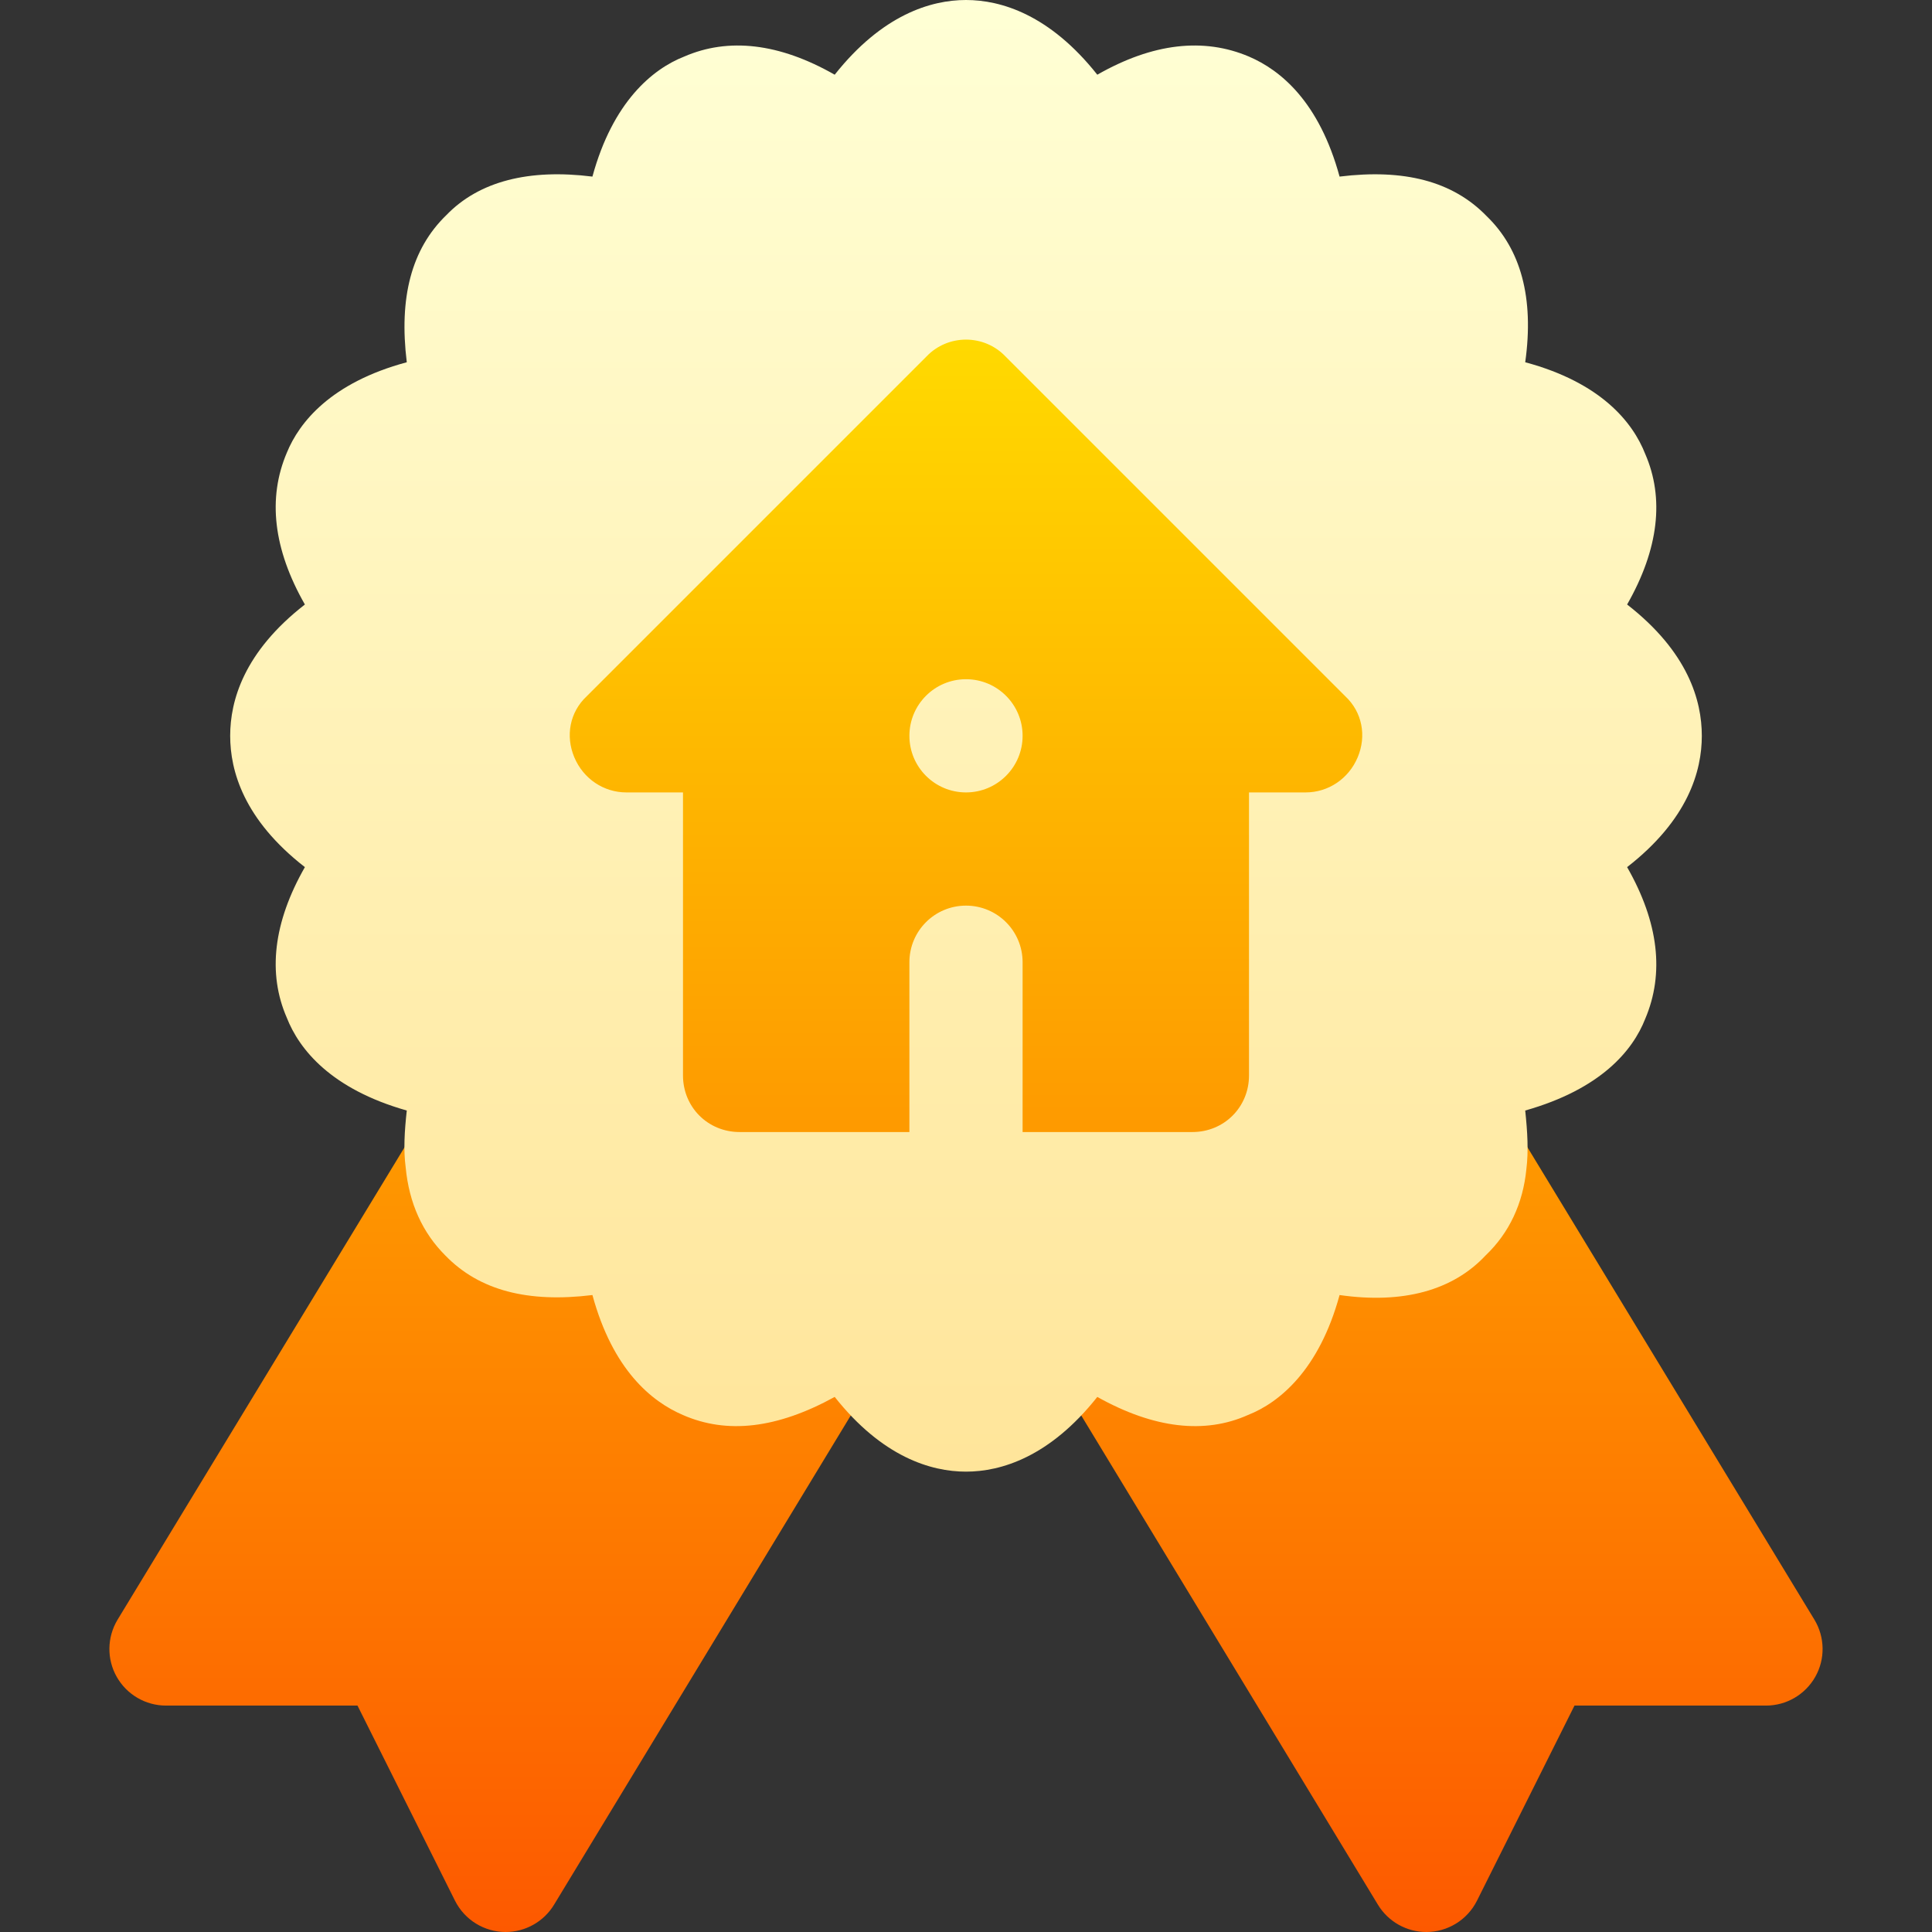
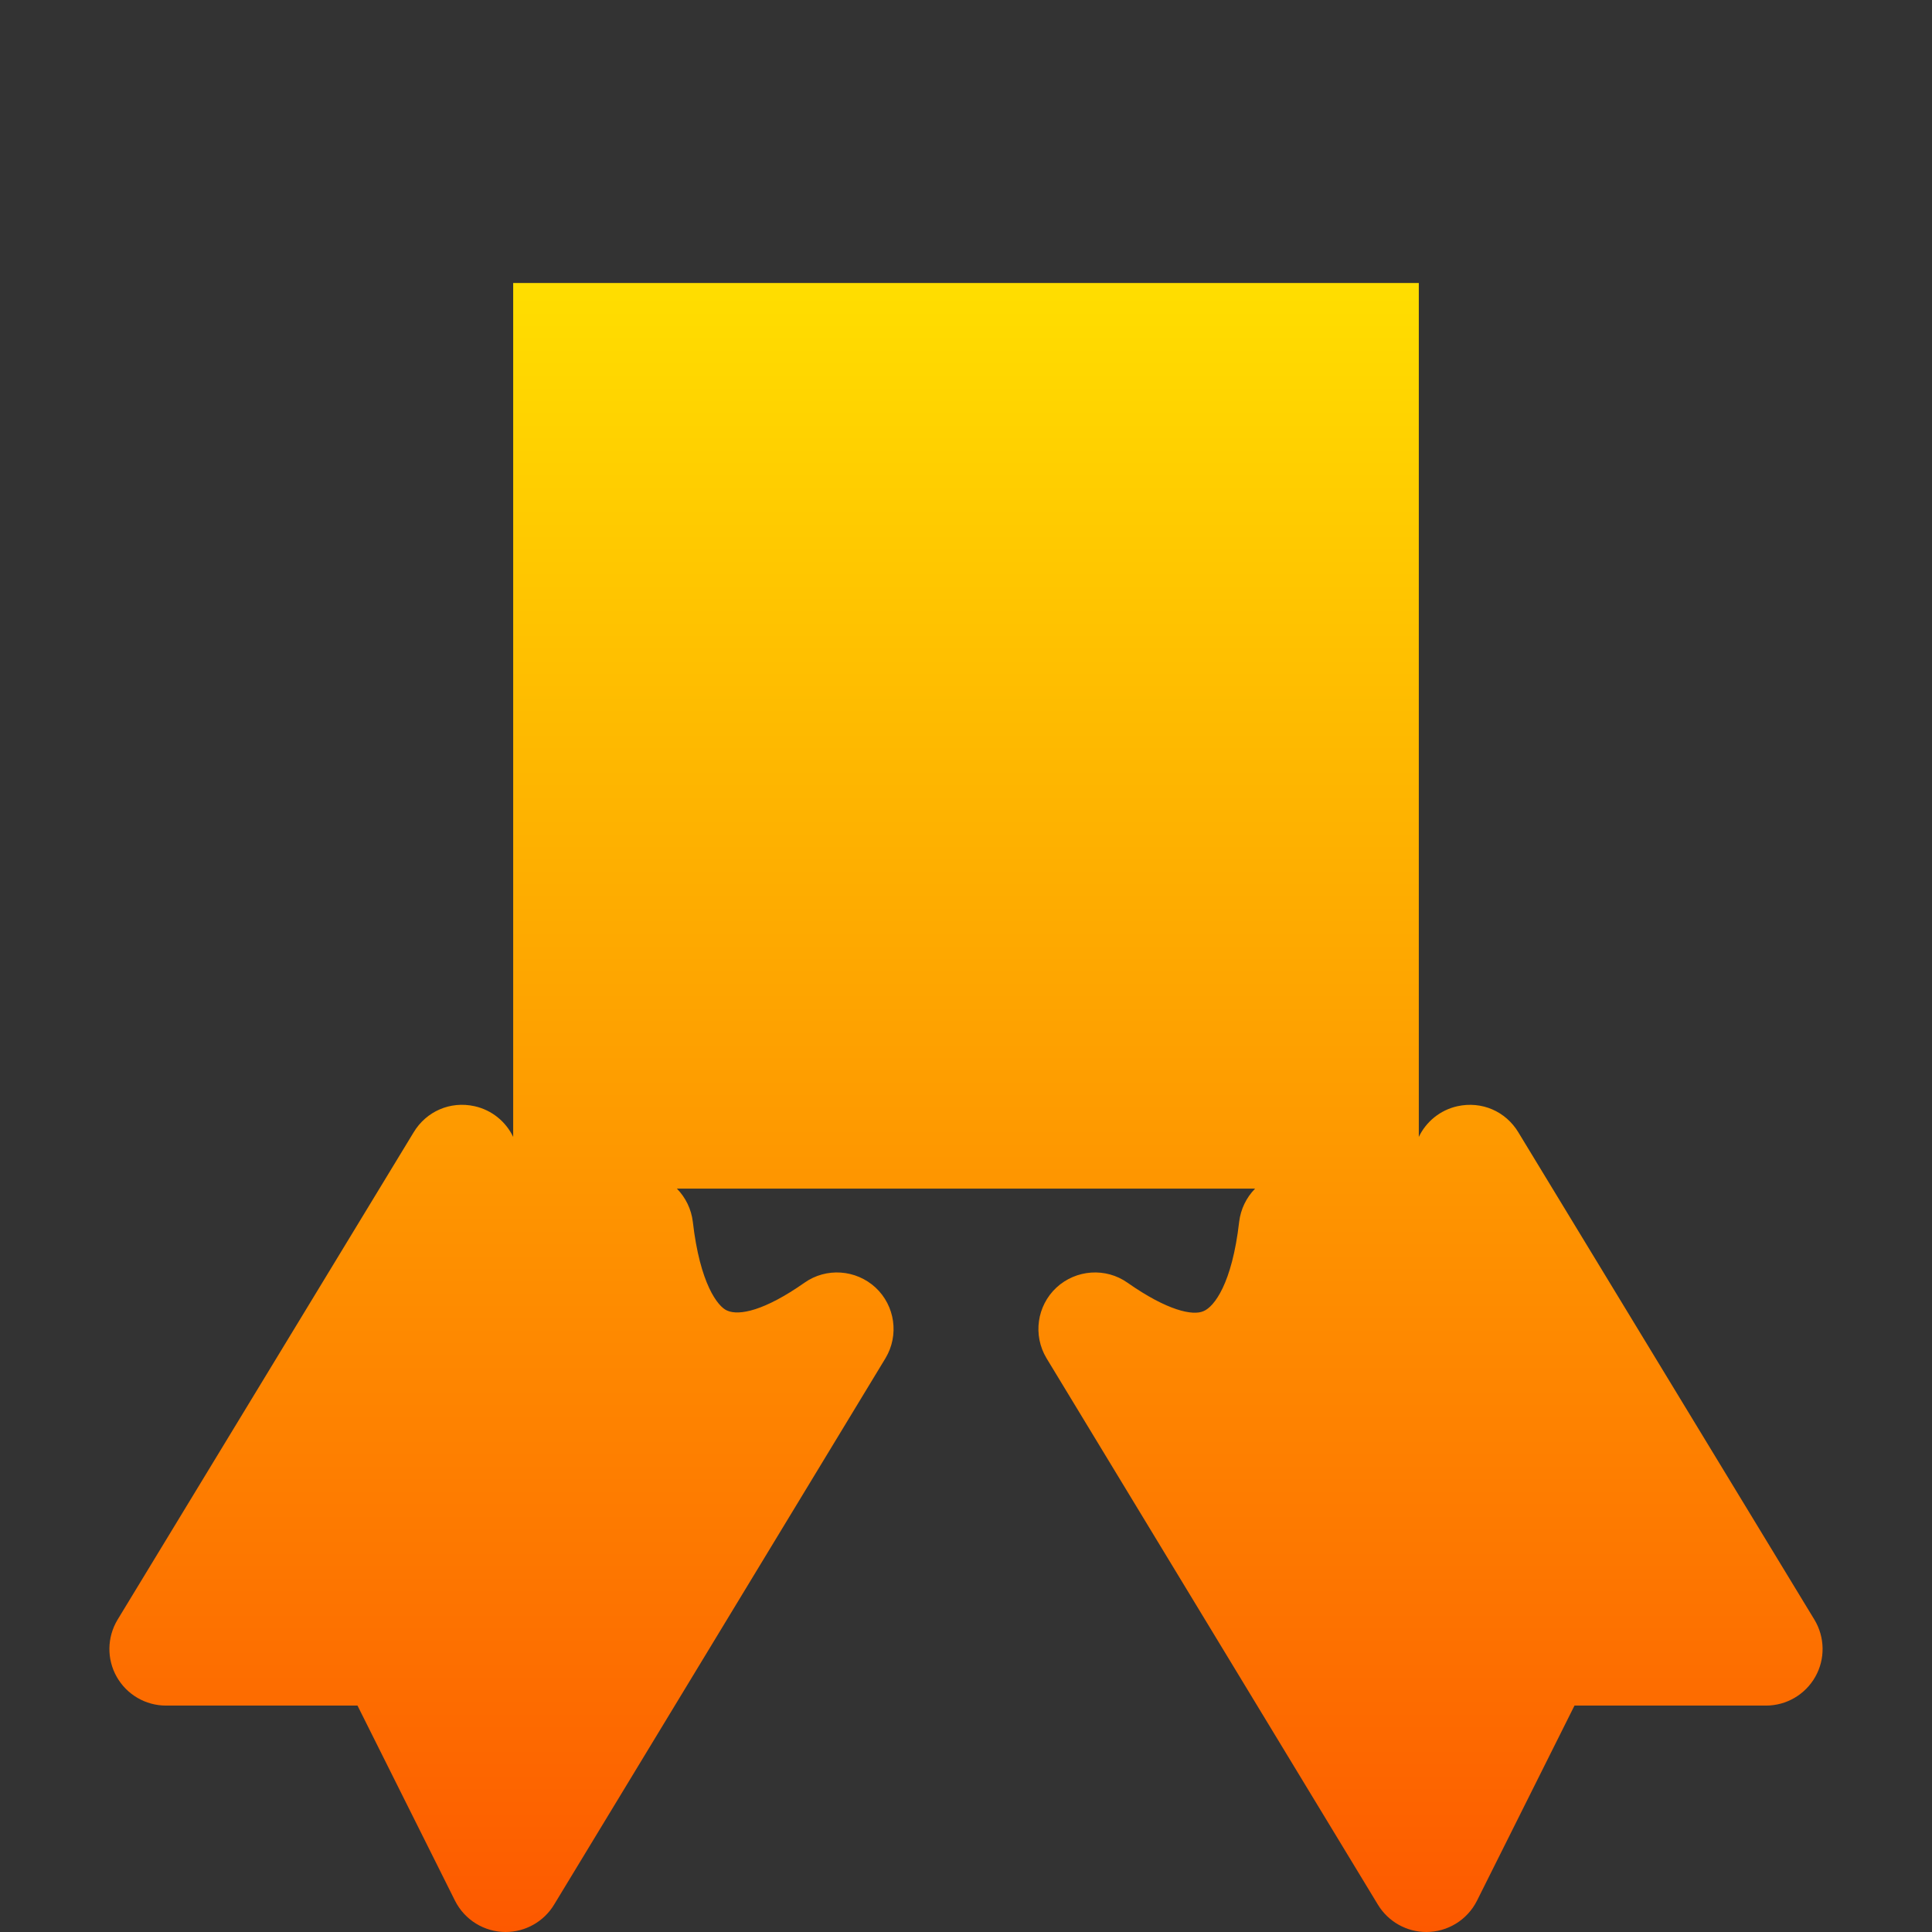
<svg xmlns="http://www.w3.org/2000/svg" id="Capa_1" enable-background="new 0 0 512 512" height="512" viewBox="0 0 512 512" width="512">
  <rect x="0" y="0" width="512" height="512" fill="#333333" stroke="none" />
  <linearGradient id="SVGID_1_" gradientUnits="userSpaceOnUse" x1="256" x2="256" y1="512" y2="75">
    <stop offset="0" stop-color="#fd5900" />
    <stop offset="1" stop-color="#ffde00" />
  </linearGradient>
  <linearGradient id="SVGID_2_" gradientUnits="userSpaceOnUse" x1="256" x2="256" y1="390" y2="0">
    <stop offset="0" stop-color="#ffe59a" />
    <stop offset="1" stop-color="#ffffd5" />
  </linearGradient>
  <g>
    <g>
      <g>
        <path d="m480.861 429.266-78.494-129.207c-3.34-5.522-9.639-8.32-16.143-6.899-4.568 1.02-8.279 4.079-10.225 8.133v-226.293h-239.999v226.292c-1.946-4.054-5.657-7.113-10.225-8.133-6.475-1.436-12.803 1.377-16.143 6.899l-78.493 129.208c-2.783 4.644-2.871 10.415-.205 15.117s7.646 7.617 13.066 7.617h50.742l25.84 51.709c2.585 5.139 7.812 8.291 13.418 8.291 5.244 0 10.137-2.754 12.861-7.28l87.811-144.793c3.633-6.064 2.549-13.872-2.637-18.706-5.215-4.819-13.096-5.347-18.838-1.289-10.605 7.441-17.314 8.789-20.479 7.397-2.49-1.025-7.236-7.148-9.111-23.54-.403-3.344-1.905-6.427-4.22-8.789h153.225c-2.315 2.362-3.817 5.445-4.22 8.789-1.875 16.392-6.621 22.515-9.434 23.672-2.813 1.274-9.551-.088-20.156-7.529-5.742-4.058-13.623-3.53-18.838 1.289-5.186 4.834-6.27 12.642-2.637 18.706l87.811 144.793c2.725 4.526 7.617 7.28 12.861 7.28 5.596 0 10.829-3.143 13.418-8.291l25.841-51.709h50.742c5.42 0 10.4-2.915 13.066-7.617s2.579-10.474-.205-15.117z" fill="url(#SVGID_1_)" />
      </g>
    </g>
    <g>
      <g>
-         <path d="m451 195c0-9.3-3.6-22.2-19.797-34.801 8.397-14.7 9.895-28.2 4.797-39.899-3.3-8.401-11.7-18.9-31.802-24.3 2.402-17.1-1.198-30-10.199-38.701-8.998-9.3-21.899-12.6-38.998-10.5-5.401-19.8-15.6-28.199-24.001-31.799-12.001-5.101-25.499-3.6-40.203 4.799-12.597-15.899-25.495-19.799-34.797-19.799s-22.2 3.9-34.797 19.799c-14.704-8.399-28.202-9.9-39.903-4.799-8.401 3.3-18.9 11.999-24.302 31.8-16.798-2.1-30 1.2-38.701 10.199-9.298 9.001-12.597 21.901-10.495 39.001-20.102 5.4-28.502 15.899-31.802 24-5.098 11.999-3.6 25.5 4.797 40.199-16.197 12.601-19.797 25.501-19.797 34.801s3.6 22.2 19.797 34.799c-8.397 14.7-9.895 28.201-4.797 39.901 3.3 8.399 11.7 18.9 31.802 24.6-.601 5.4-.901 10.5-.3 15 .901 9.601 4.497 17.401 10.499 23.399 8.998 9.3 21.899 12.601 38.998 10.501 5.401 19.8 15.6 28.2 24.001 31.8 11.7 5.1 24.902 3.6 40.203-4.801 12.597 15.901 25.495 19.801 34.797 19.801s22.2-3.9 34.797-19.801c15 8.401 28.502 9.9 39.902 4.801 8.401-3.299 18.9-12 24.302-31.8 16.798 2.398 30-1.201 38.701-10.501 6.299-5.999 9.895-13.799 10.796-22.8.601-4.799.3-9.899-.3-15.599 20.102-5.7 28.502-15.901 31.802-24.3 5.098-12 3.6-25.501-4.797-40.201 16.197-12.599 19.797-25.499 19.797-34.799zm-91.201 5.7c-2.399 5.7-7.8 9.3-13.799 9.3h-15v75c0 8.399-6.599 15-15 15h-45v-45c0-8.291-6.709-15-15-15s-15 6.709-15 15v45h-45c-8.401 0-15-6.601-15-15v-75h-15c-5.999 0-11.4-3.6-13.799-9.3-2.402-5.7-1.201-12.001 3.3-16.201l90-90c5.702-5.999 15.297-5.999 20.999 0l90 90c4.5 4.2 5.701 10.501 3.299 16.201zm-103.799-20.7c-8.284 0-15 6.716-15 15s6.716 15 15 15 15-6.716 15-15-6.716-15-15-15z" fill="url(#SVGID_2_)" />
-       </g>
+         </g>
    </g>
  </g>
</svg>